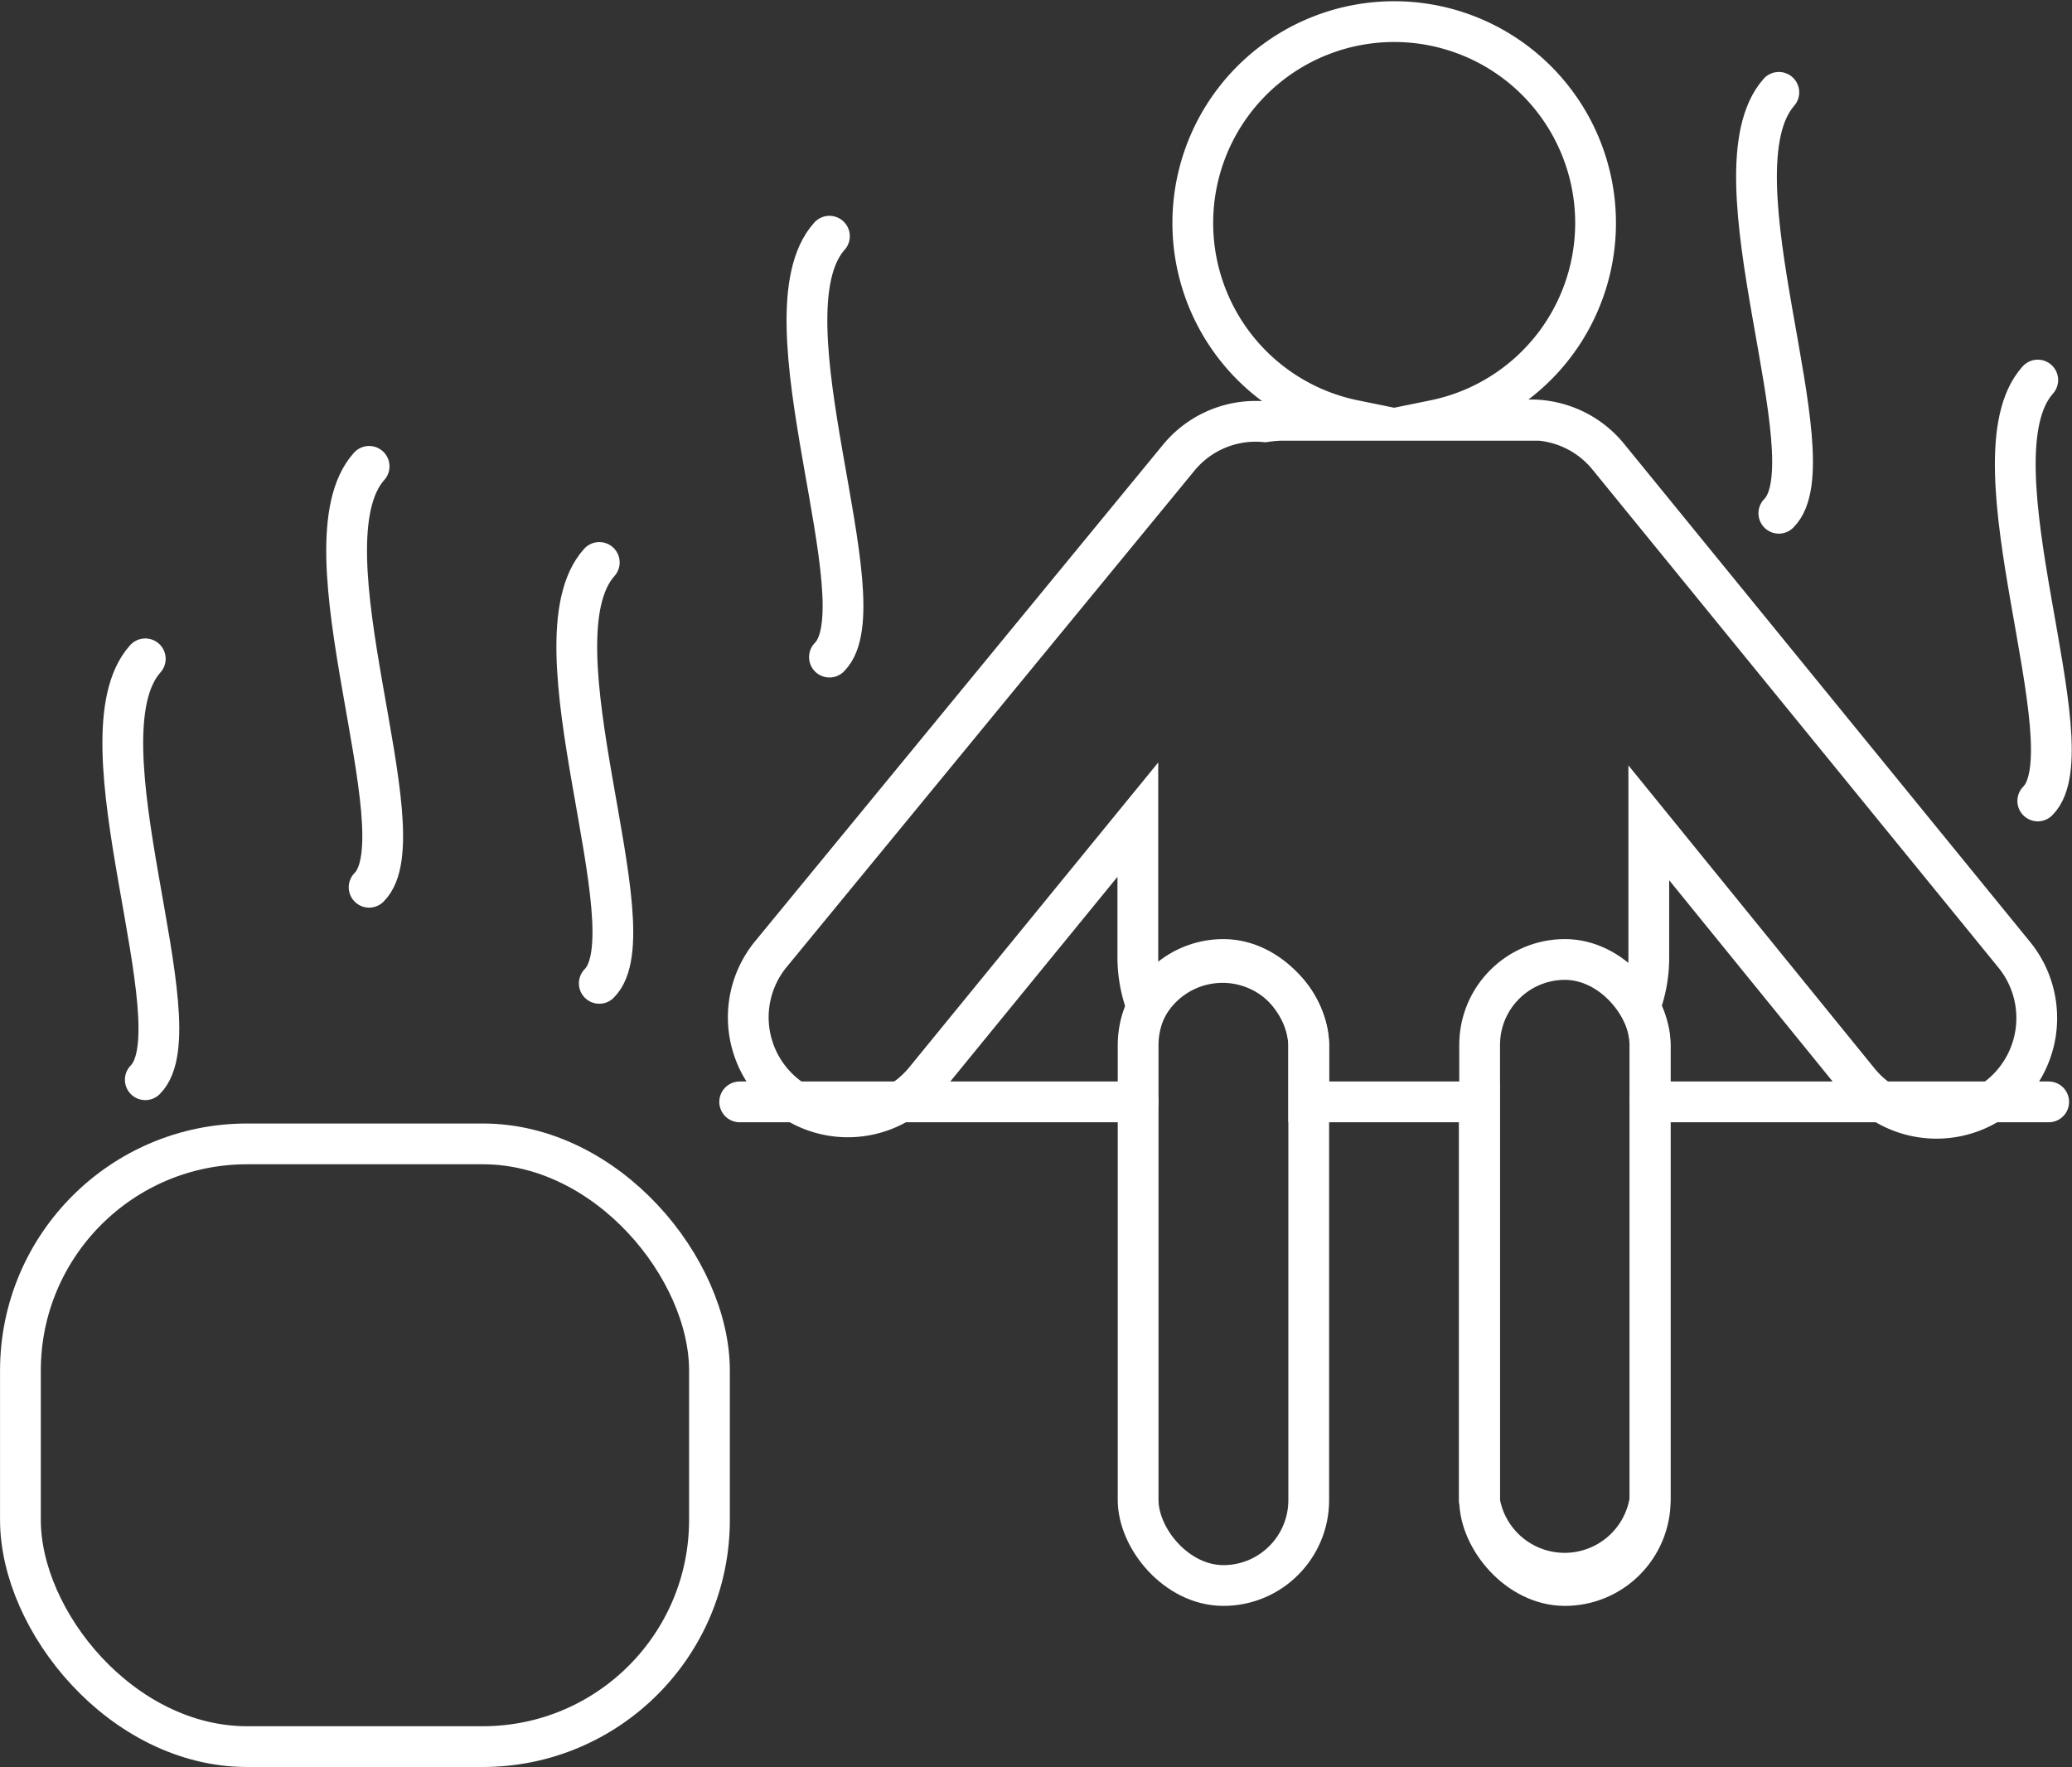
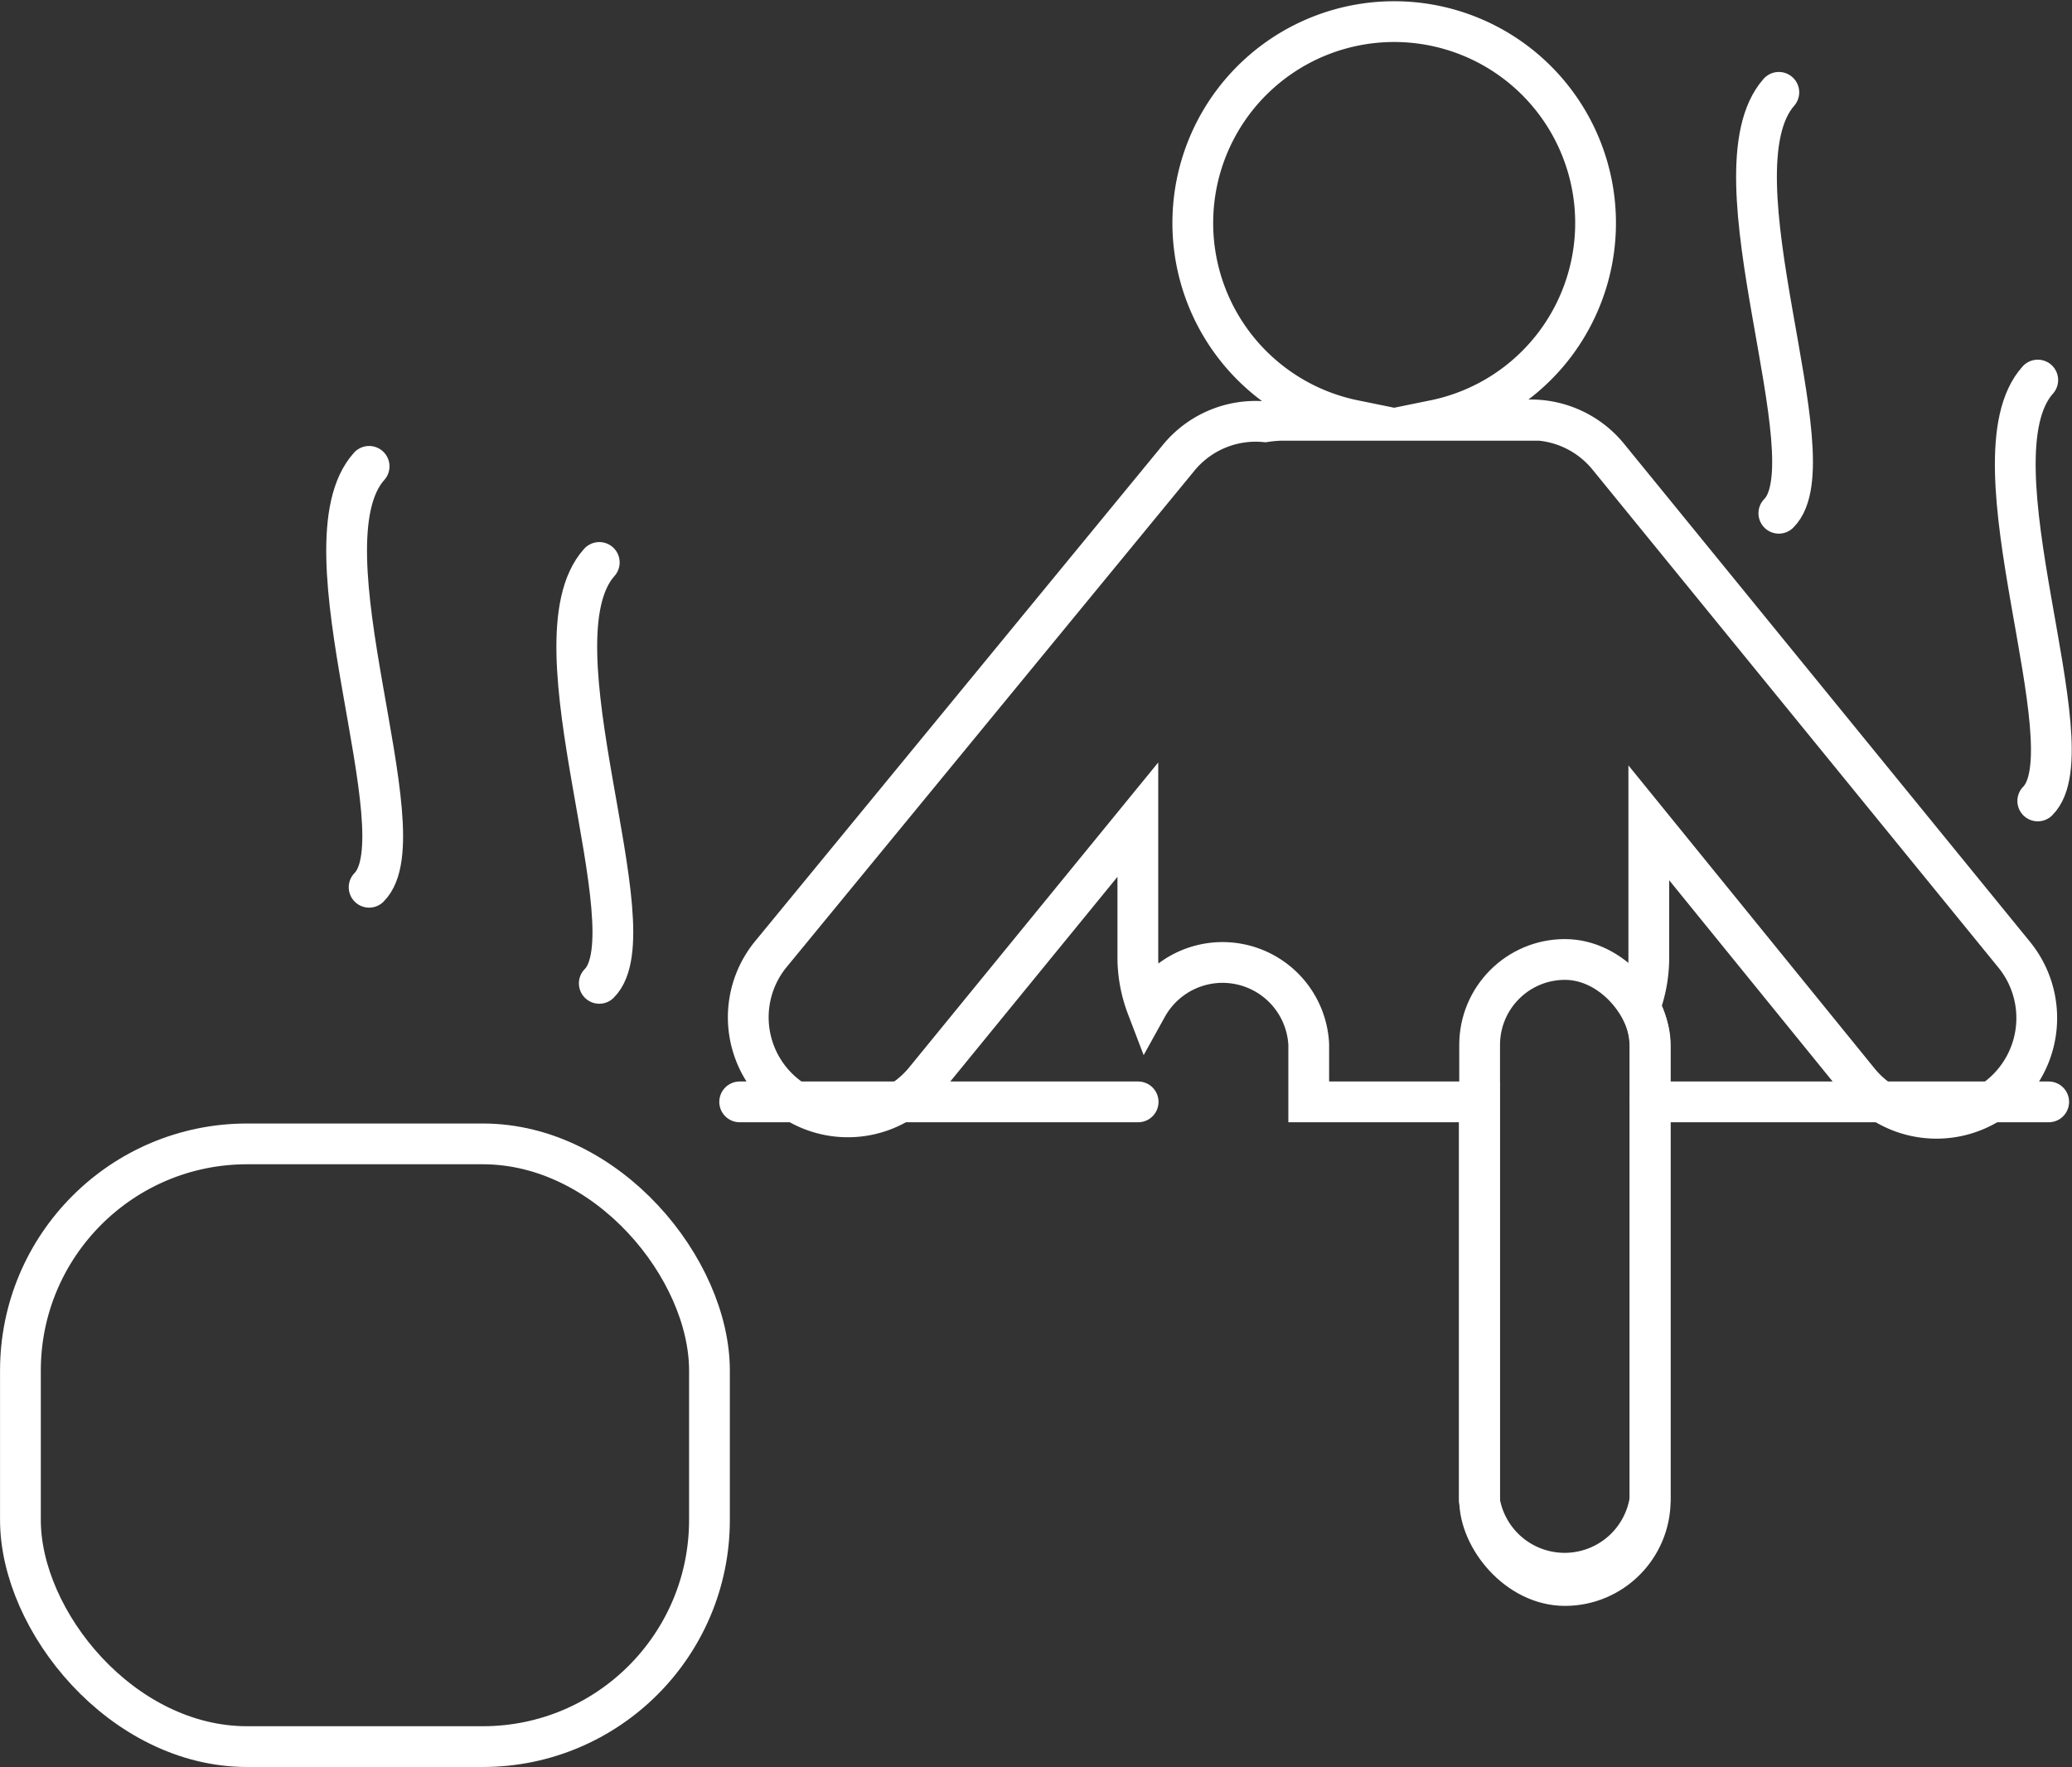
<svg xmlns="http://www.w3.org/2000/svg" viewBox="0 0 72.02 61.42">
  <rect x="0" y="0" width="72.02" height="61.42" fill="#333333" stroke="none" />
  <title>sauna</title>
  <g>
    <rect x="0.71" y="39.76" width="23.95" height="20.95" rx="7.88" ry="7.88" style="fill: none;stroke: #fff;stroke-linecap: round;stroke-miterlimit: 10;stroke-width: 1.417px" />
-     <path d="M5.05,37.53c1.84-1.83-2.46-11.89,0-14.63" style="fill: none;stroke: #fff;stroke-linecap: round;stroke-miterlimit: 10;stroke-width: 1.417px" />
    <path d="M12.83,16.21c-2.46,2.74,1.84,12.8,0,14.63" style="fill: none;stroke: #fff;stroke-linecap: round;stroke-miterlimit: 10;stroke-width: 1.417px" />
-     <path d="M28.83,8.21c-2.46,2.74,1.84,12.8,0,14.63" style="fill: none;stroke: #fff;stroke-linecap: round;stroke-miterlimit: 10;stroke-width: 1.417px" />
    <path d="M70.83,13.21c-2.46,2.74,1.84,12.8,0,14.63" style="fill: none;stroke: #fff;stroke-linecap: round;stroke-miterlimit: 10;stroke-width: 1.417px" />
    <path d="M61.83,3.21C59.38,6,63.68,16,61.83,17.84" style="fill: none;stroke: #fff;stroke-linecap: round;stroke-miterlimit: 10;stroke-width: 1.417px" />
    <path d="M20.83,19.55c-2.46,2.74,1.84,12.8,0,14.63" style="fill: none;stroke: #fff;stroke-linecap: round;stroke-miterlimit: 10;stroke-width: 1.417px" />
    <g>
-       <rect x="39.56" y="33.35" width="5.93" height="21.76" rx="2.97" ry="2.97" style="fill: none;stroke: #fff;stroke-linecap: round;stroke-miterlimit: 10;stroke-width: 1.417px" />
      <rect x="51.43" y="33.35" width="5.93" height="21.76" rx="2.97" ry="2.97" style="fill: none;stroke: #fff;stroke-linecap: round;stroke-miterlimit: 10;stroke-width: 1.417px" />
      <path d="M70,33.17,55.89,15.86a3.47,3.47,0,0,0-3-1.25c-.16,0-.31,0-.48,0H49.86a7,7,0,1,0-2.8,0H44.5a4.82,4.82,0,0,0-.53.05,3.46,3.46,0,0,0-3,1.25L26.79,33.17a3.46,3.46,0,0,0,5.36,4.38l7.4-9.06v4.86A4.87,4.87,0,0,0,39.87,35a3,3,0,0,1,5.62,1.3v2h5.93V52.14a3,3,0,0,0,5.93,0V36.32A2.92,2.92,0,0,0,57,35a4.87,4.87,0,0,0,.31-1.67V28.6l7.31,9A3.46,3.46,0,1,0,70,33.17Z" style="fill: none;stroke: #fff;stroke-linecap: round;stroke-miterlimit: 10;stroke-width: 1.417px" />
      <line x1="57.36" y1="38.3" x2="71.21" y2="38.3" style="fill: none;stroke: #fff;stroke-linecap: round;stroke-miterlimit: 10;stroke-width: 1.417px" />
      <line x1="25.71" y1="38.3" x2="39.56" y2="38.3" style="fill: none;stroke: #fff;stroke-linecap: round;stroke-miterlimit: 10;stroke-width: 1.417px" />
    </g>
  </g>
</svg>